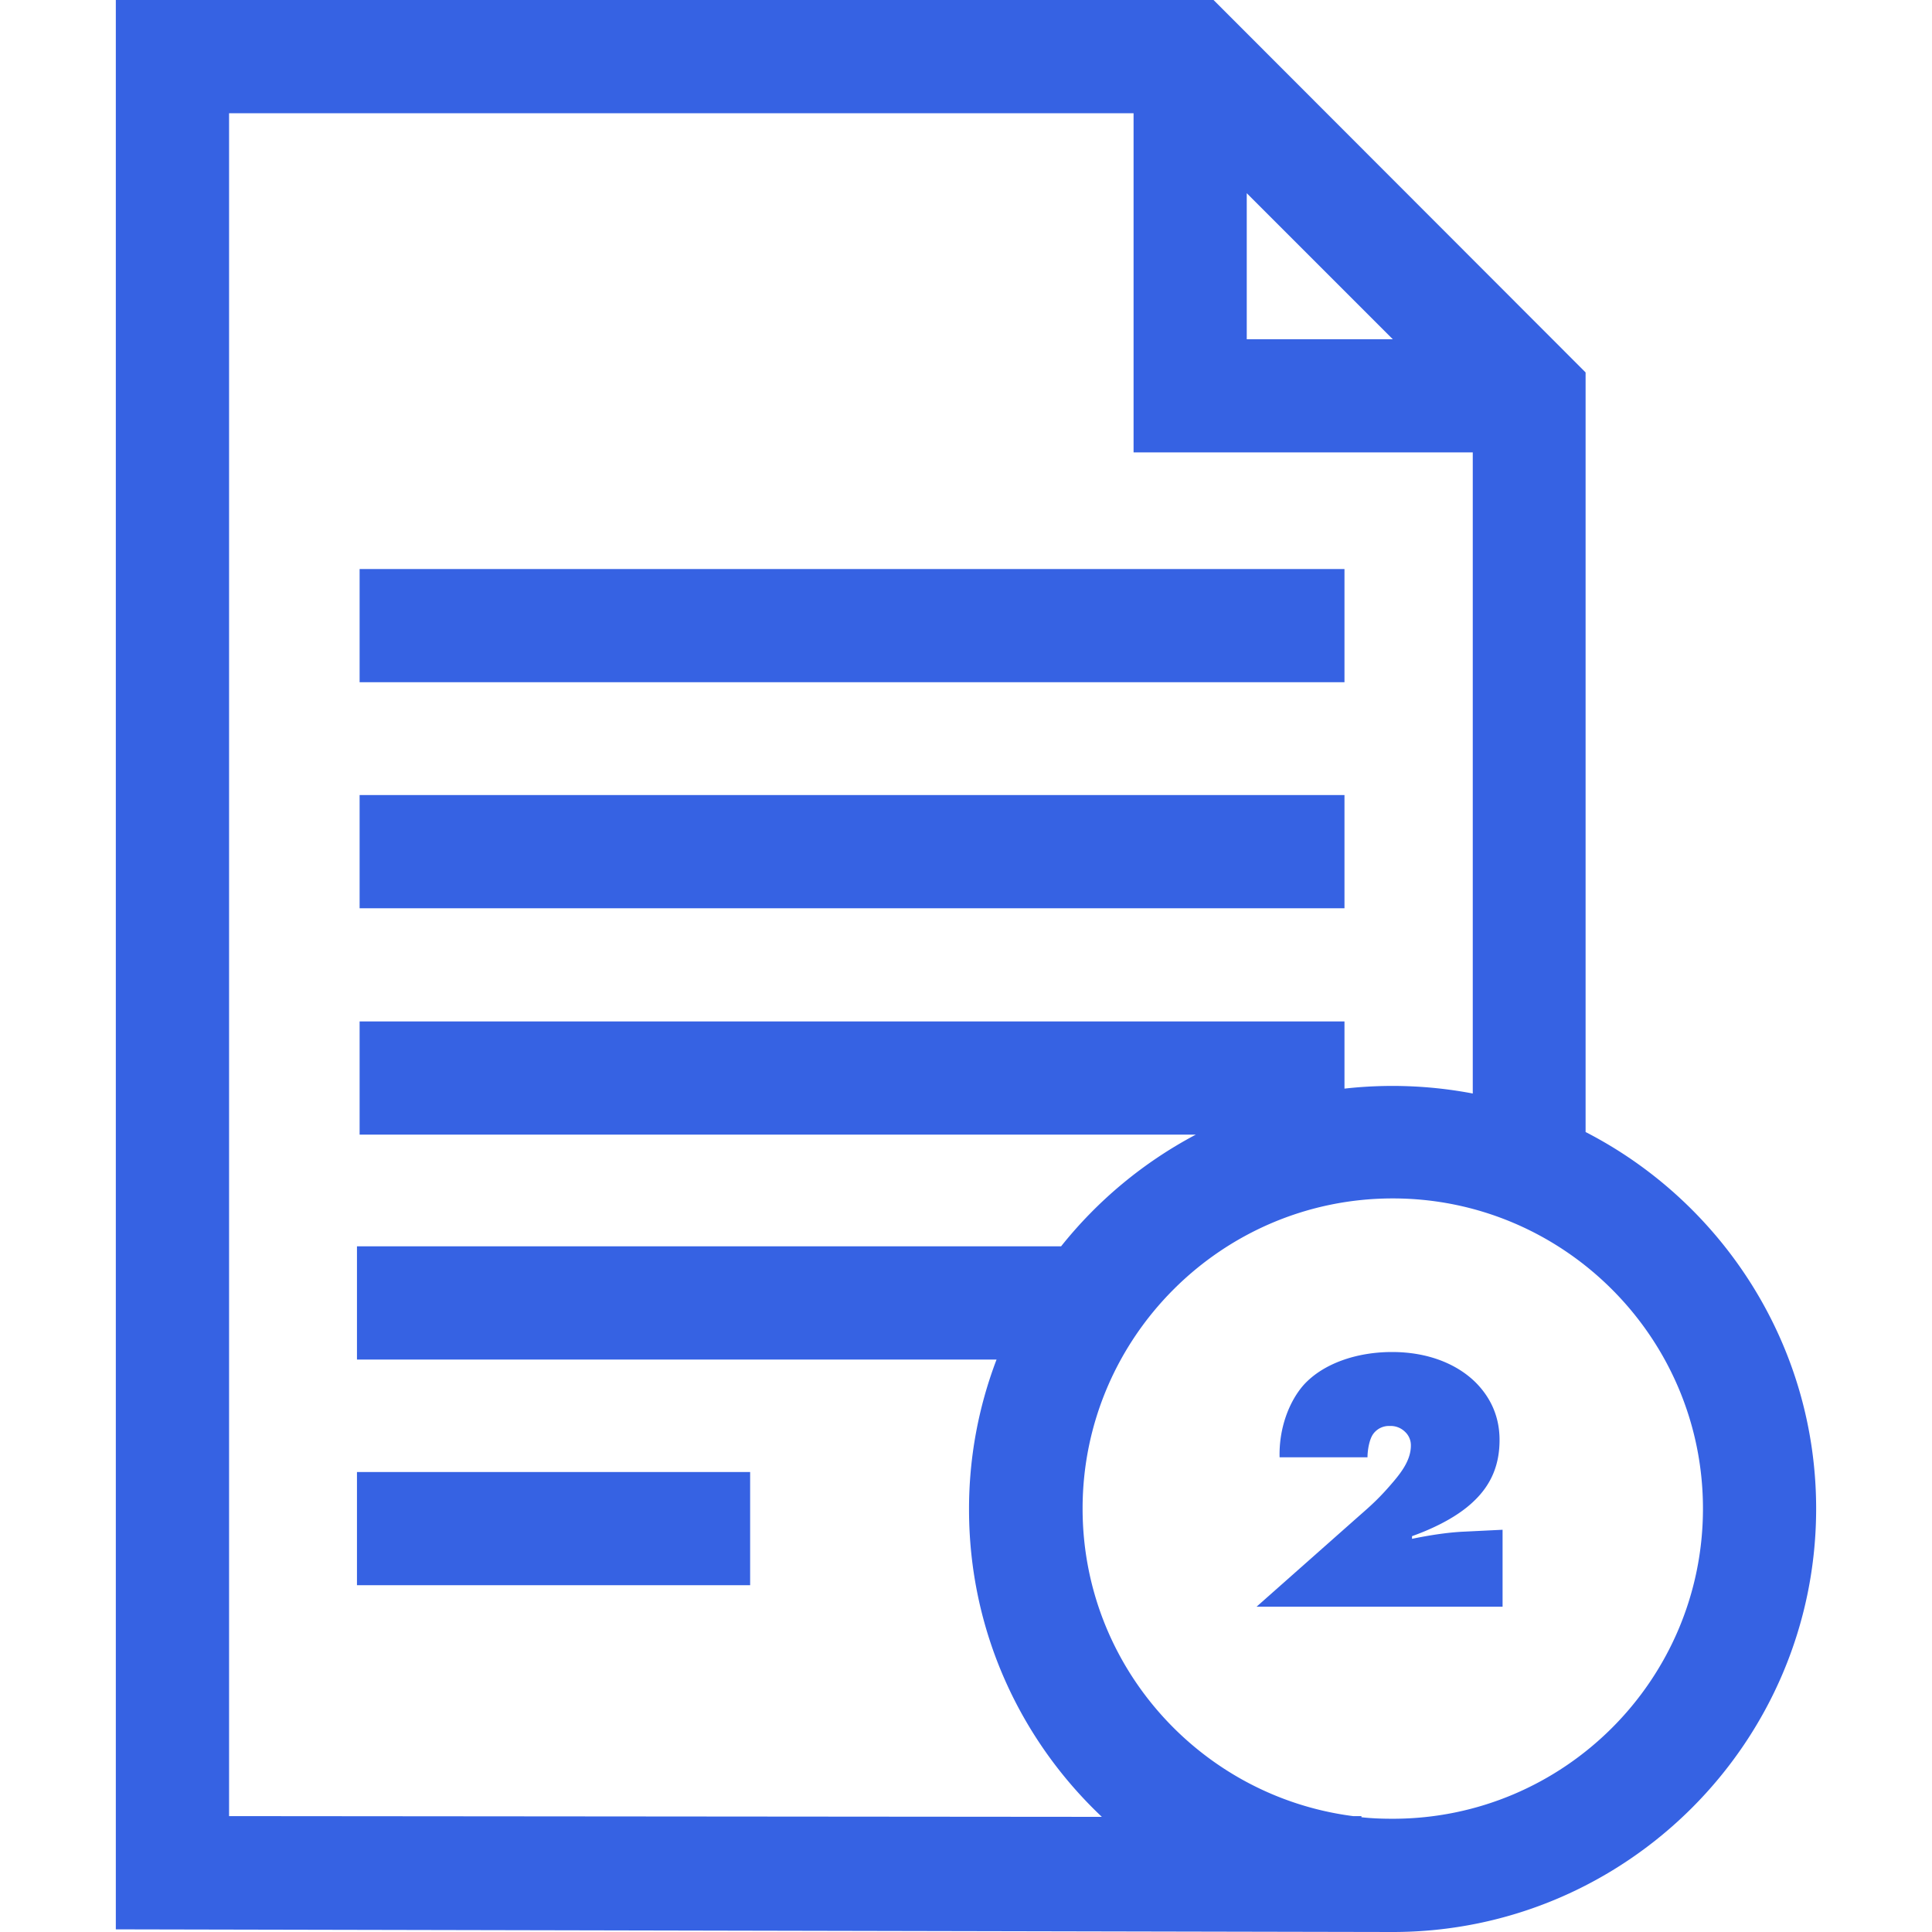
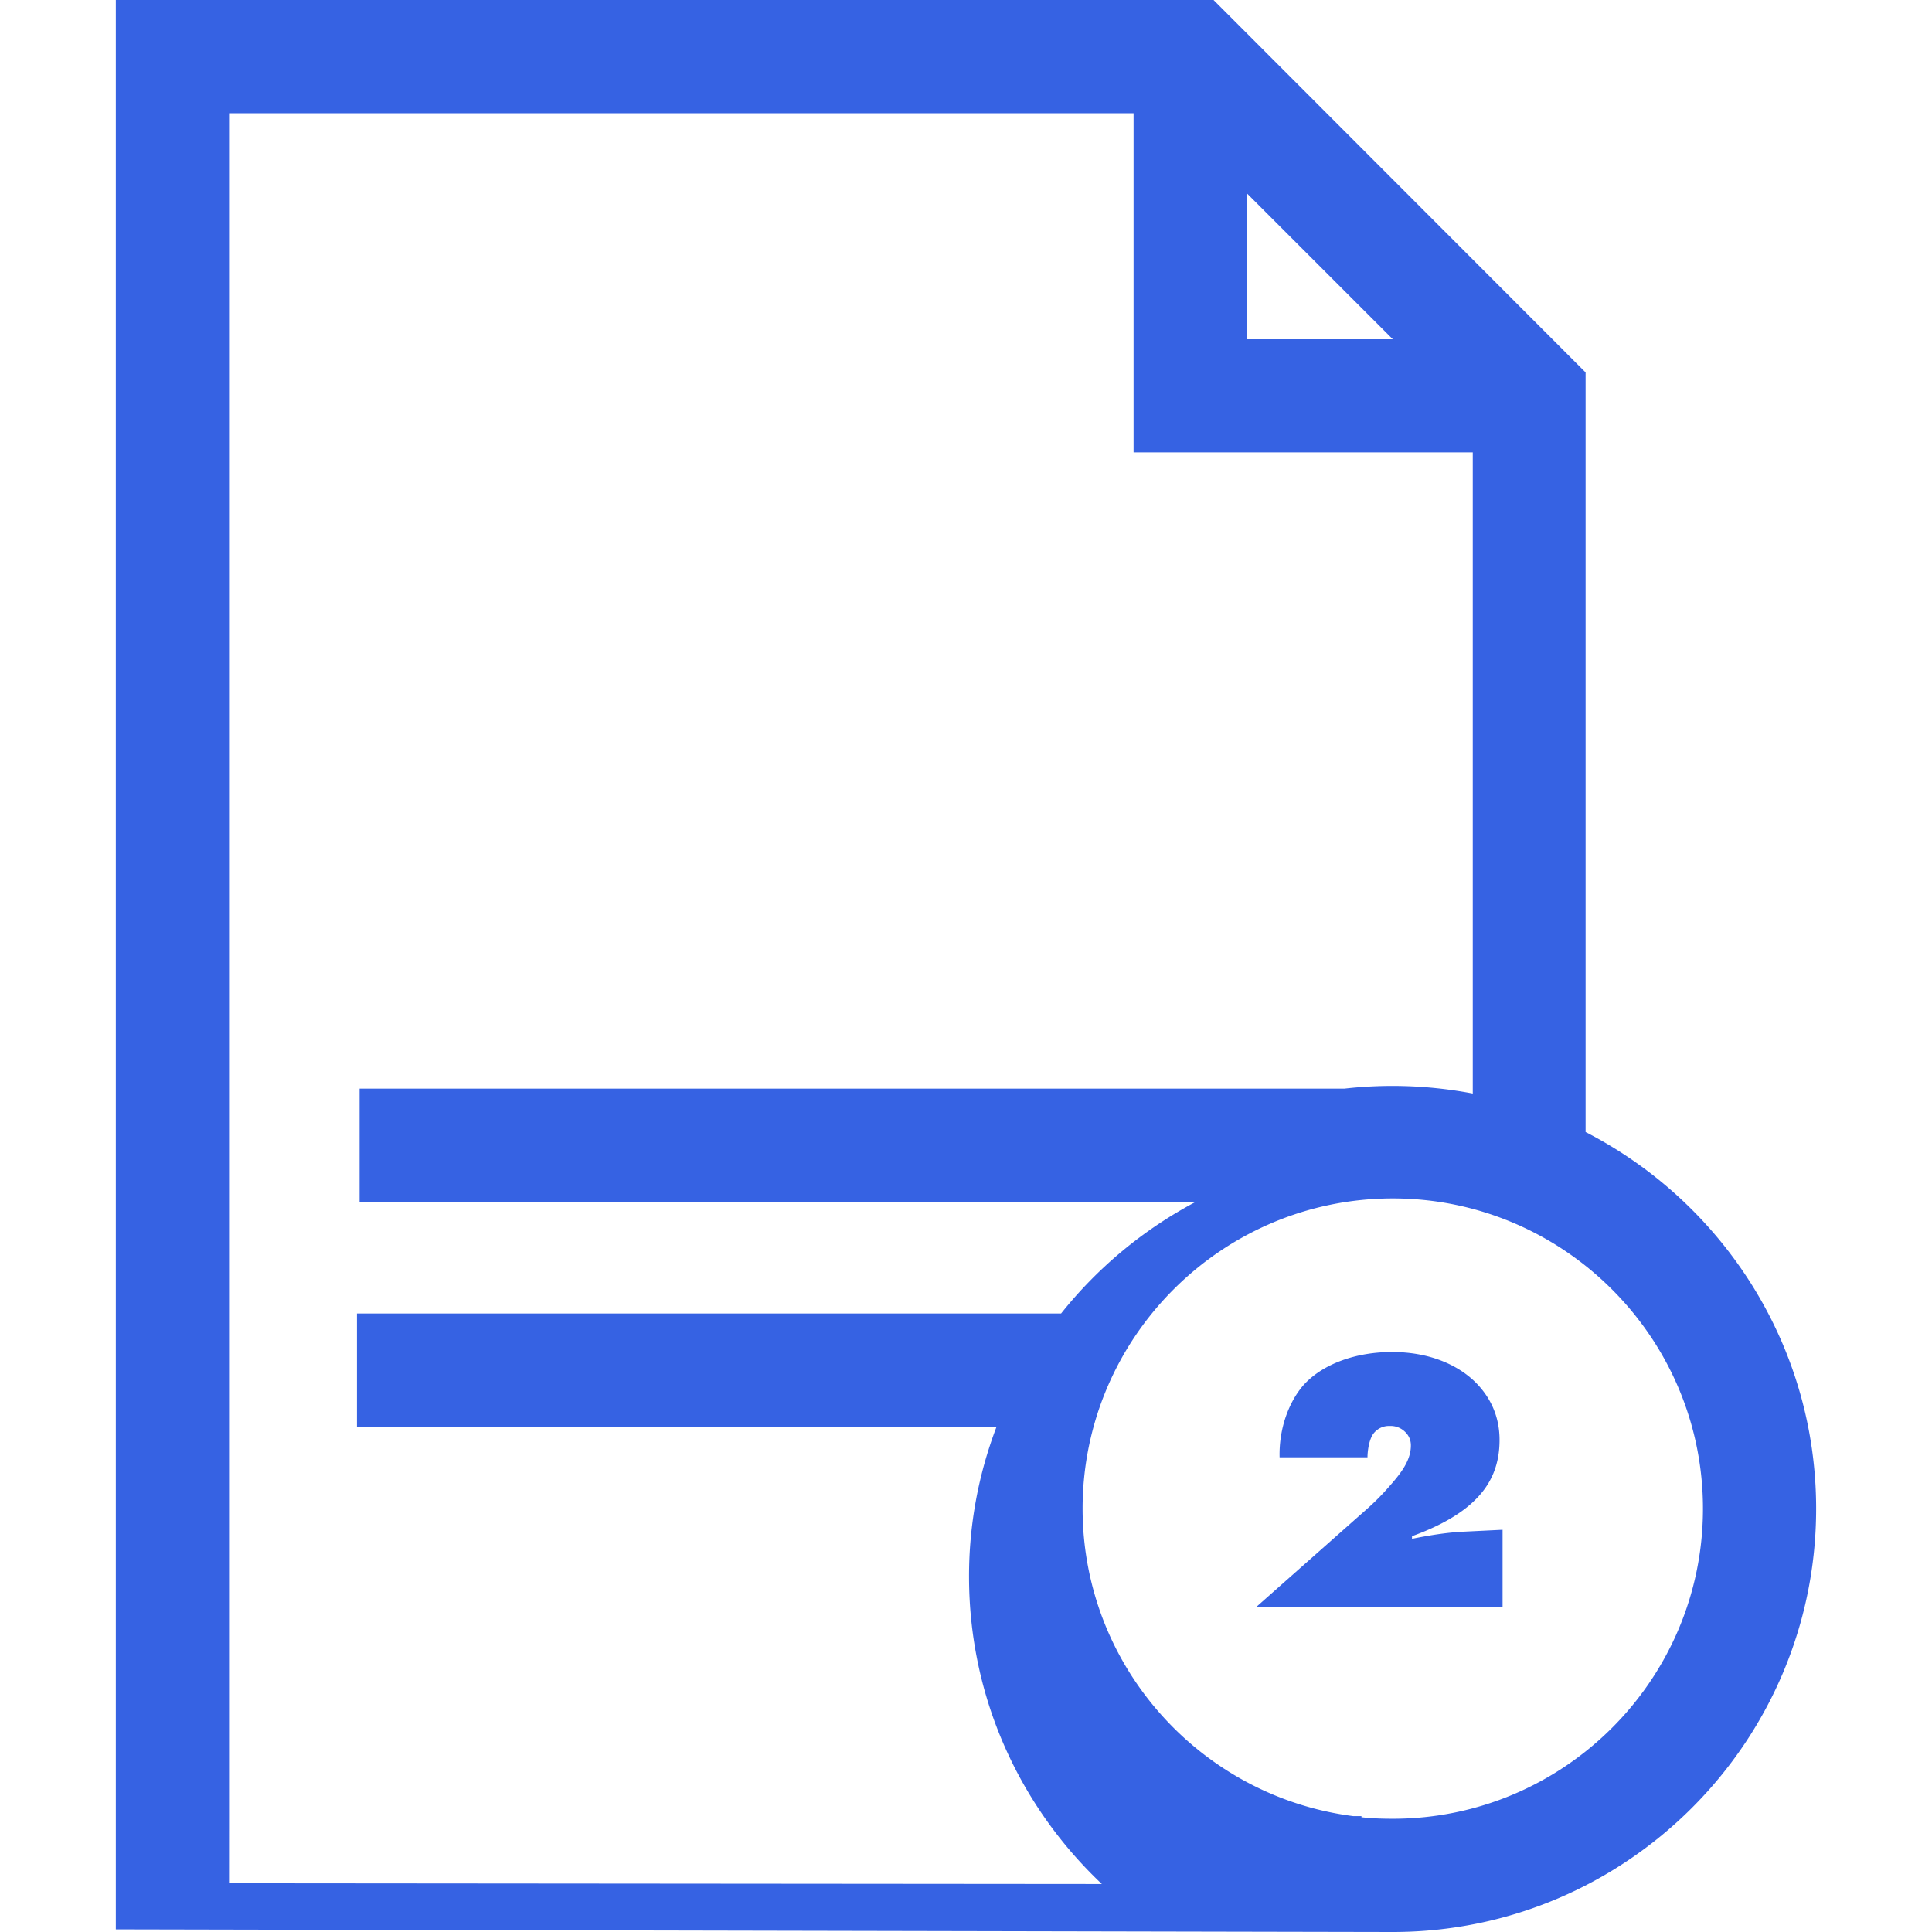
<svg xmlns="http://www.w3.org/2000/svg" viewBox="0 0 60 60" fill="currentColor" width="60" height="60">
  <g fill="#3662E3">
-     <path d="M41.754 17.672H11.168v3.515h30.586v-3.515zM41.754 24.691H11.168v3.516h30.586v-3.516zM23.297 45.715H11.086v3.515h12.21v-3.515z" />
-     <path d="M49.242 35.156v-23.59L37.688 0H3.597v59.918S42.762 60 43.254 60c7.242 0 13.148-5.895 13.148-13.148 0-5.086-2.918-9.516-7.16-11.696zm-5.988-24.62h-4.535V6l4.535 4.535zM7.114 56.401V3.516h28.09V14.05h10.534v19.91a13.331 13.331 0 0 0-3.984-.152v-2.086H11.168v3.515h25.969a13.317 13.317 0 0 0-4.184 3.469H11.086v3.516h19.863a13.015 13.015 0 0 0-.855 4.652c0 3.762 1.582 7.148 4.125 9.55l-27.106-.023zm36.14.082c-.328 0-.656-.011-.973-.047v-.035h-.258c-4.734-.609-8.402-4.652-8.402-9.55 0-5.309 4.324-9.633 9.633-9.633 5.309 0 9.633 4.324 9.633 9.633 0 5.32-4.325 9.632-9.633 9.632z" />
+     <path d="M49.242 35.156v-23.59L37.688 0H3.597v59.918S42.762 60 43.254 60c7.242 0 13.148-5.895 13.148-13.148 0-5.086-2.918-9.516-7.16-11.696zm-5.988-24.62h-4.535V6l4.535 4.535zM7.114 56.401V3.516h28.09V14.05h10.534v19.91a13.331 13.331 0 0 0-3.984-.152H11.168v3.515h25.969a13.317 13.317 0 0 0-4.184 3.469H11.086v3.516h19.863a13.015 13.015 0 0 0-.855 4.652c0 3.762 1.582 7.148 4.125 9.55l-27.106-.023zm36.14.082c-.328 0-.656-.011-.973-.047v-.035h-.258c-4.734-.609-8.402-4.652-8.402-9.55 0-5.309 4.324-9.633 9.633-9.633 5.309 0 9.633 4.324 9.633 9.633 0 5.32-4.325 9.632-9.633 9.632z" />
    <path d="M46.688 49.898h-7.665l3.176-2.812c.375-.328.645-.563 1.09-1.09.246-.293.527-.668.527-1.102a.569.569 0 0 0-.187-.433.635.635 0 0 0-.469-.176.603.603 0 0 0-.504.235c-.129.164-.187.515-.187.738h-2.73c-.024-.914.304-1.746.75-2.25.609-.668 1.652-1.02 2.742-1.02 1.16 0 2.062.399 2.624.973.34.352.715.914.715 1.758 0 .738-.234 1.37-.808 1.91-.586.562-1.453.914-1.91 1.078v.082c.515-.105 1.09-.2 1.629-.223l1.183-.058v2.39h.023z" />
  </g>
</svg>